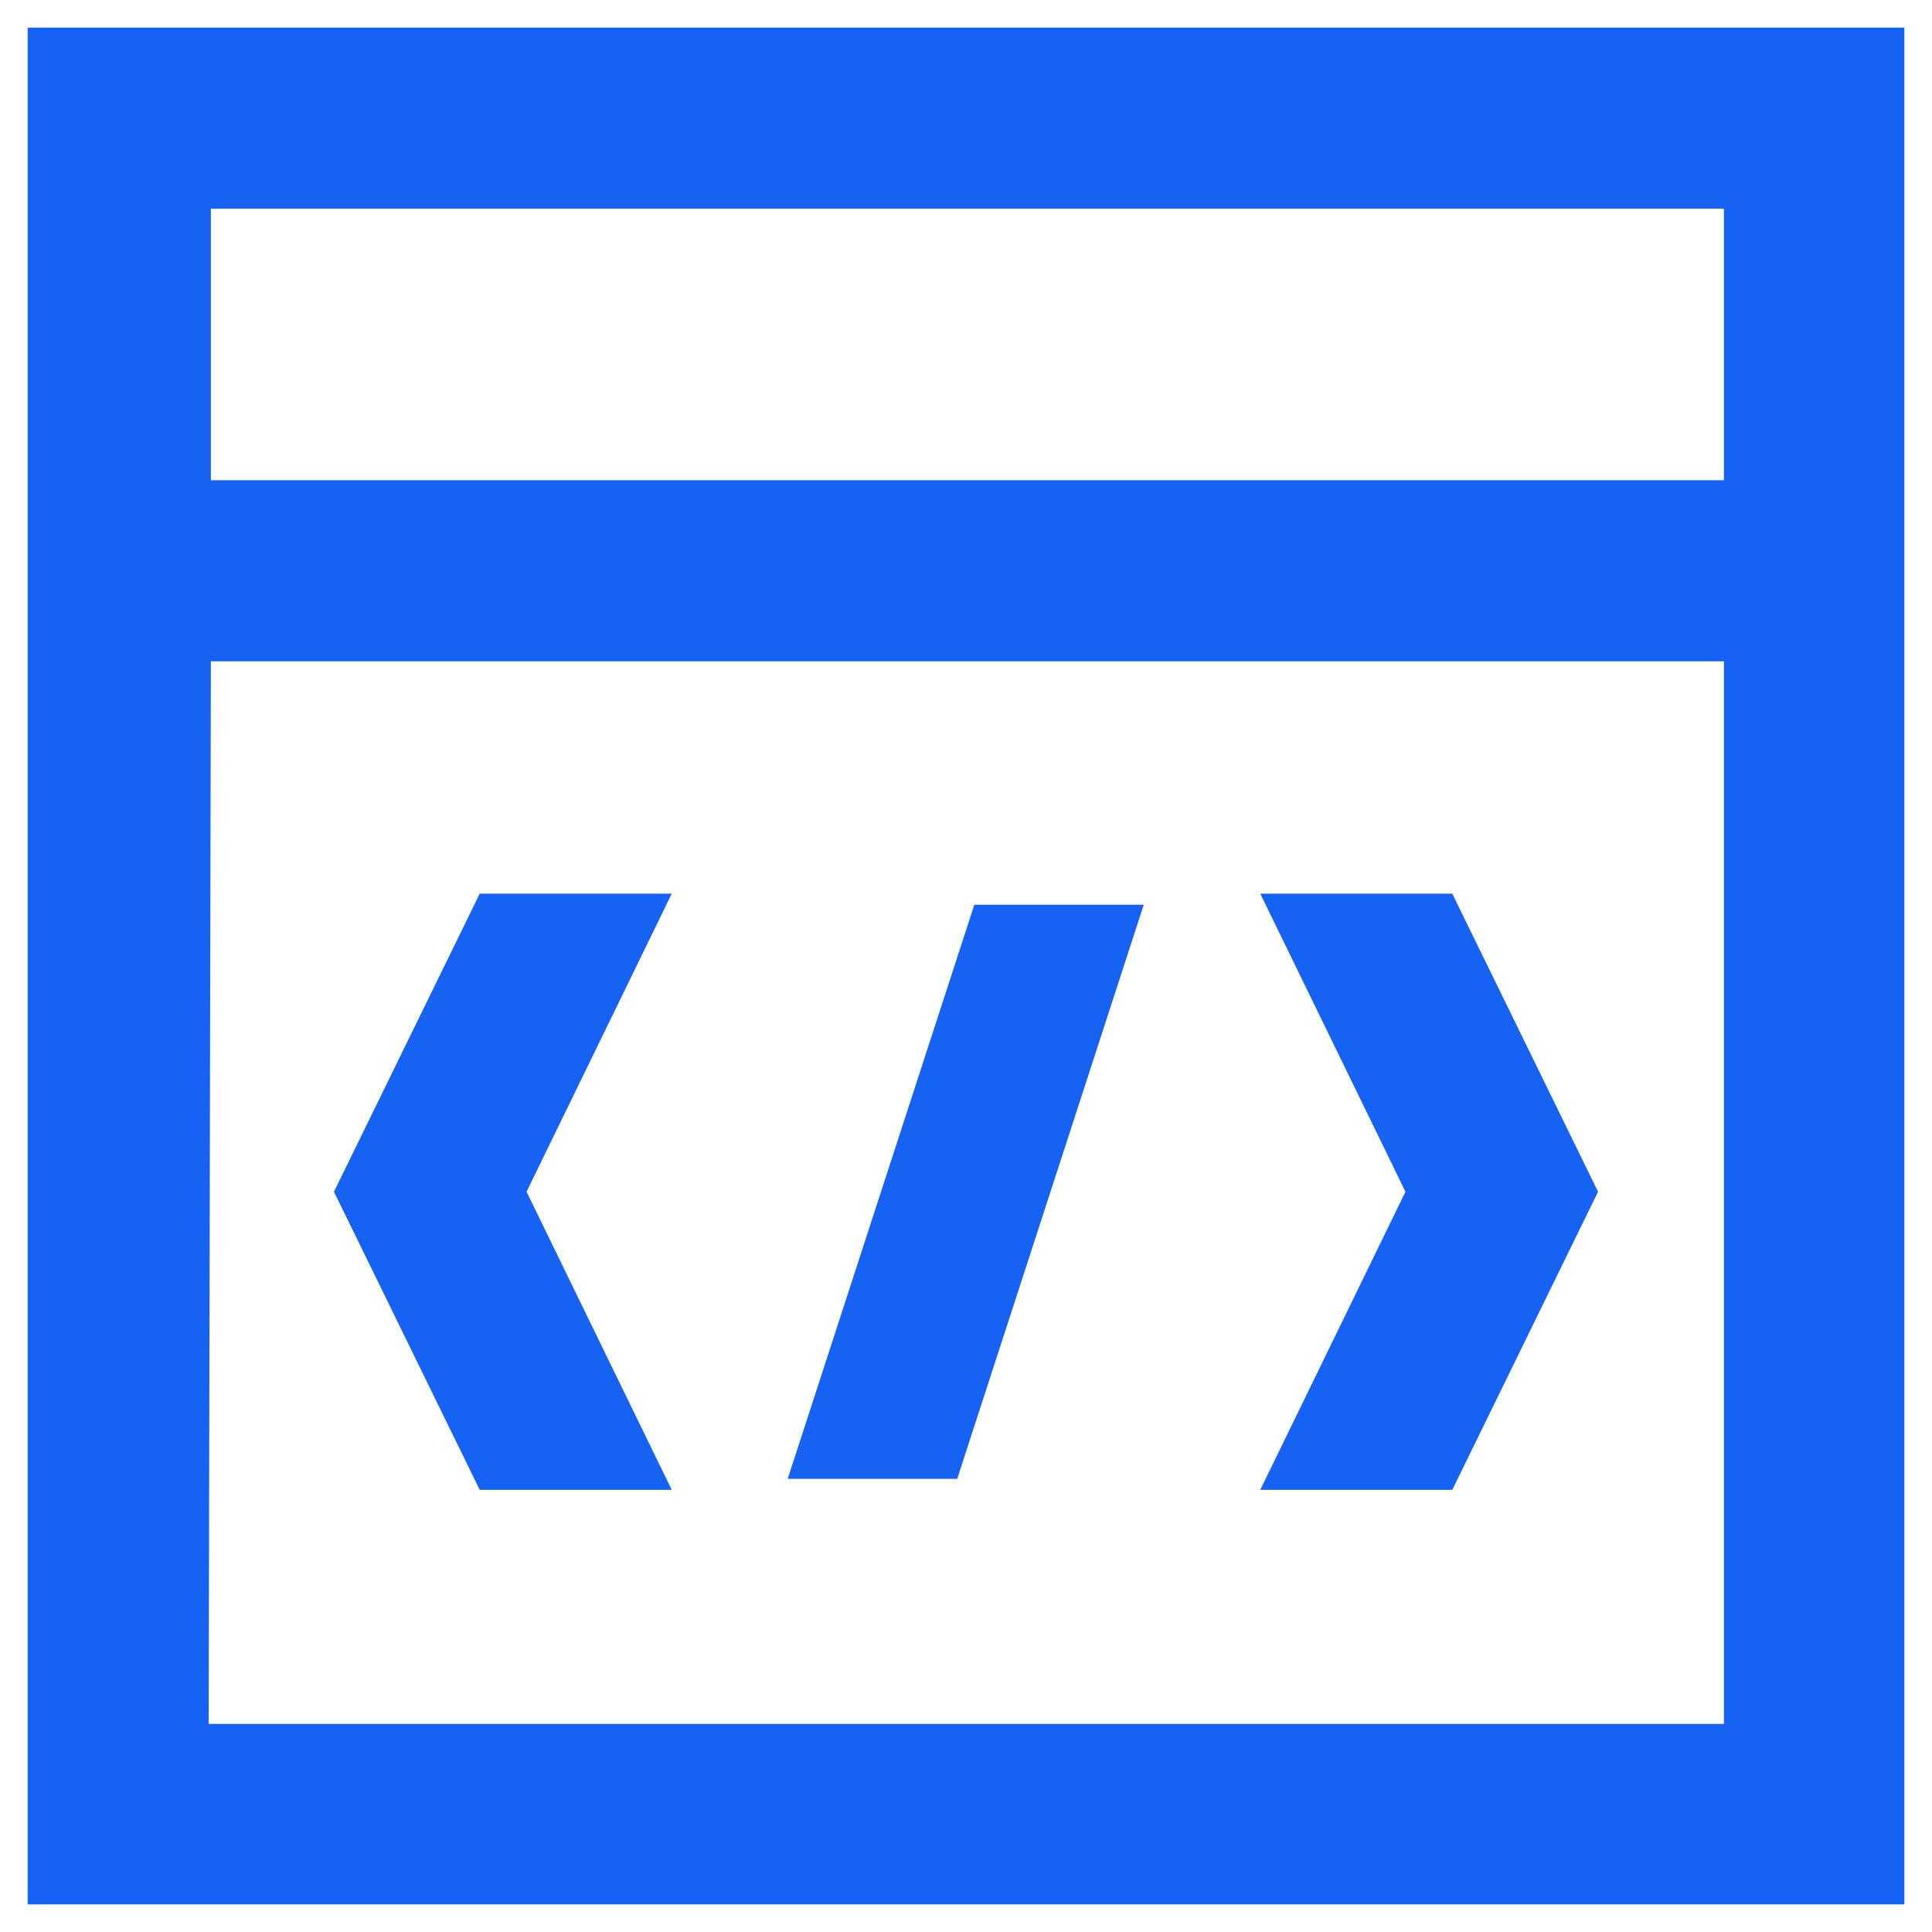
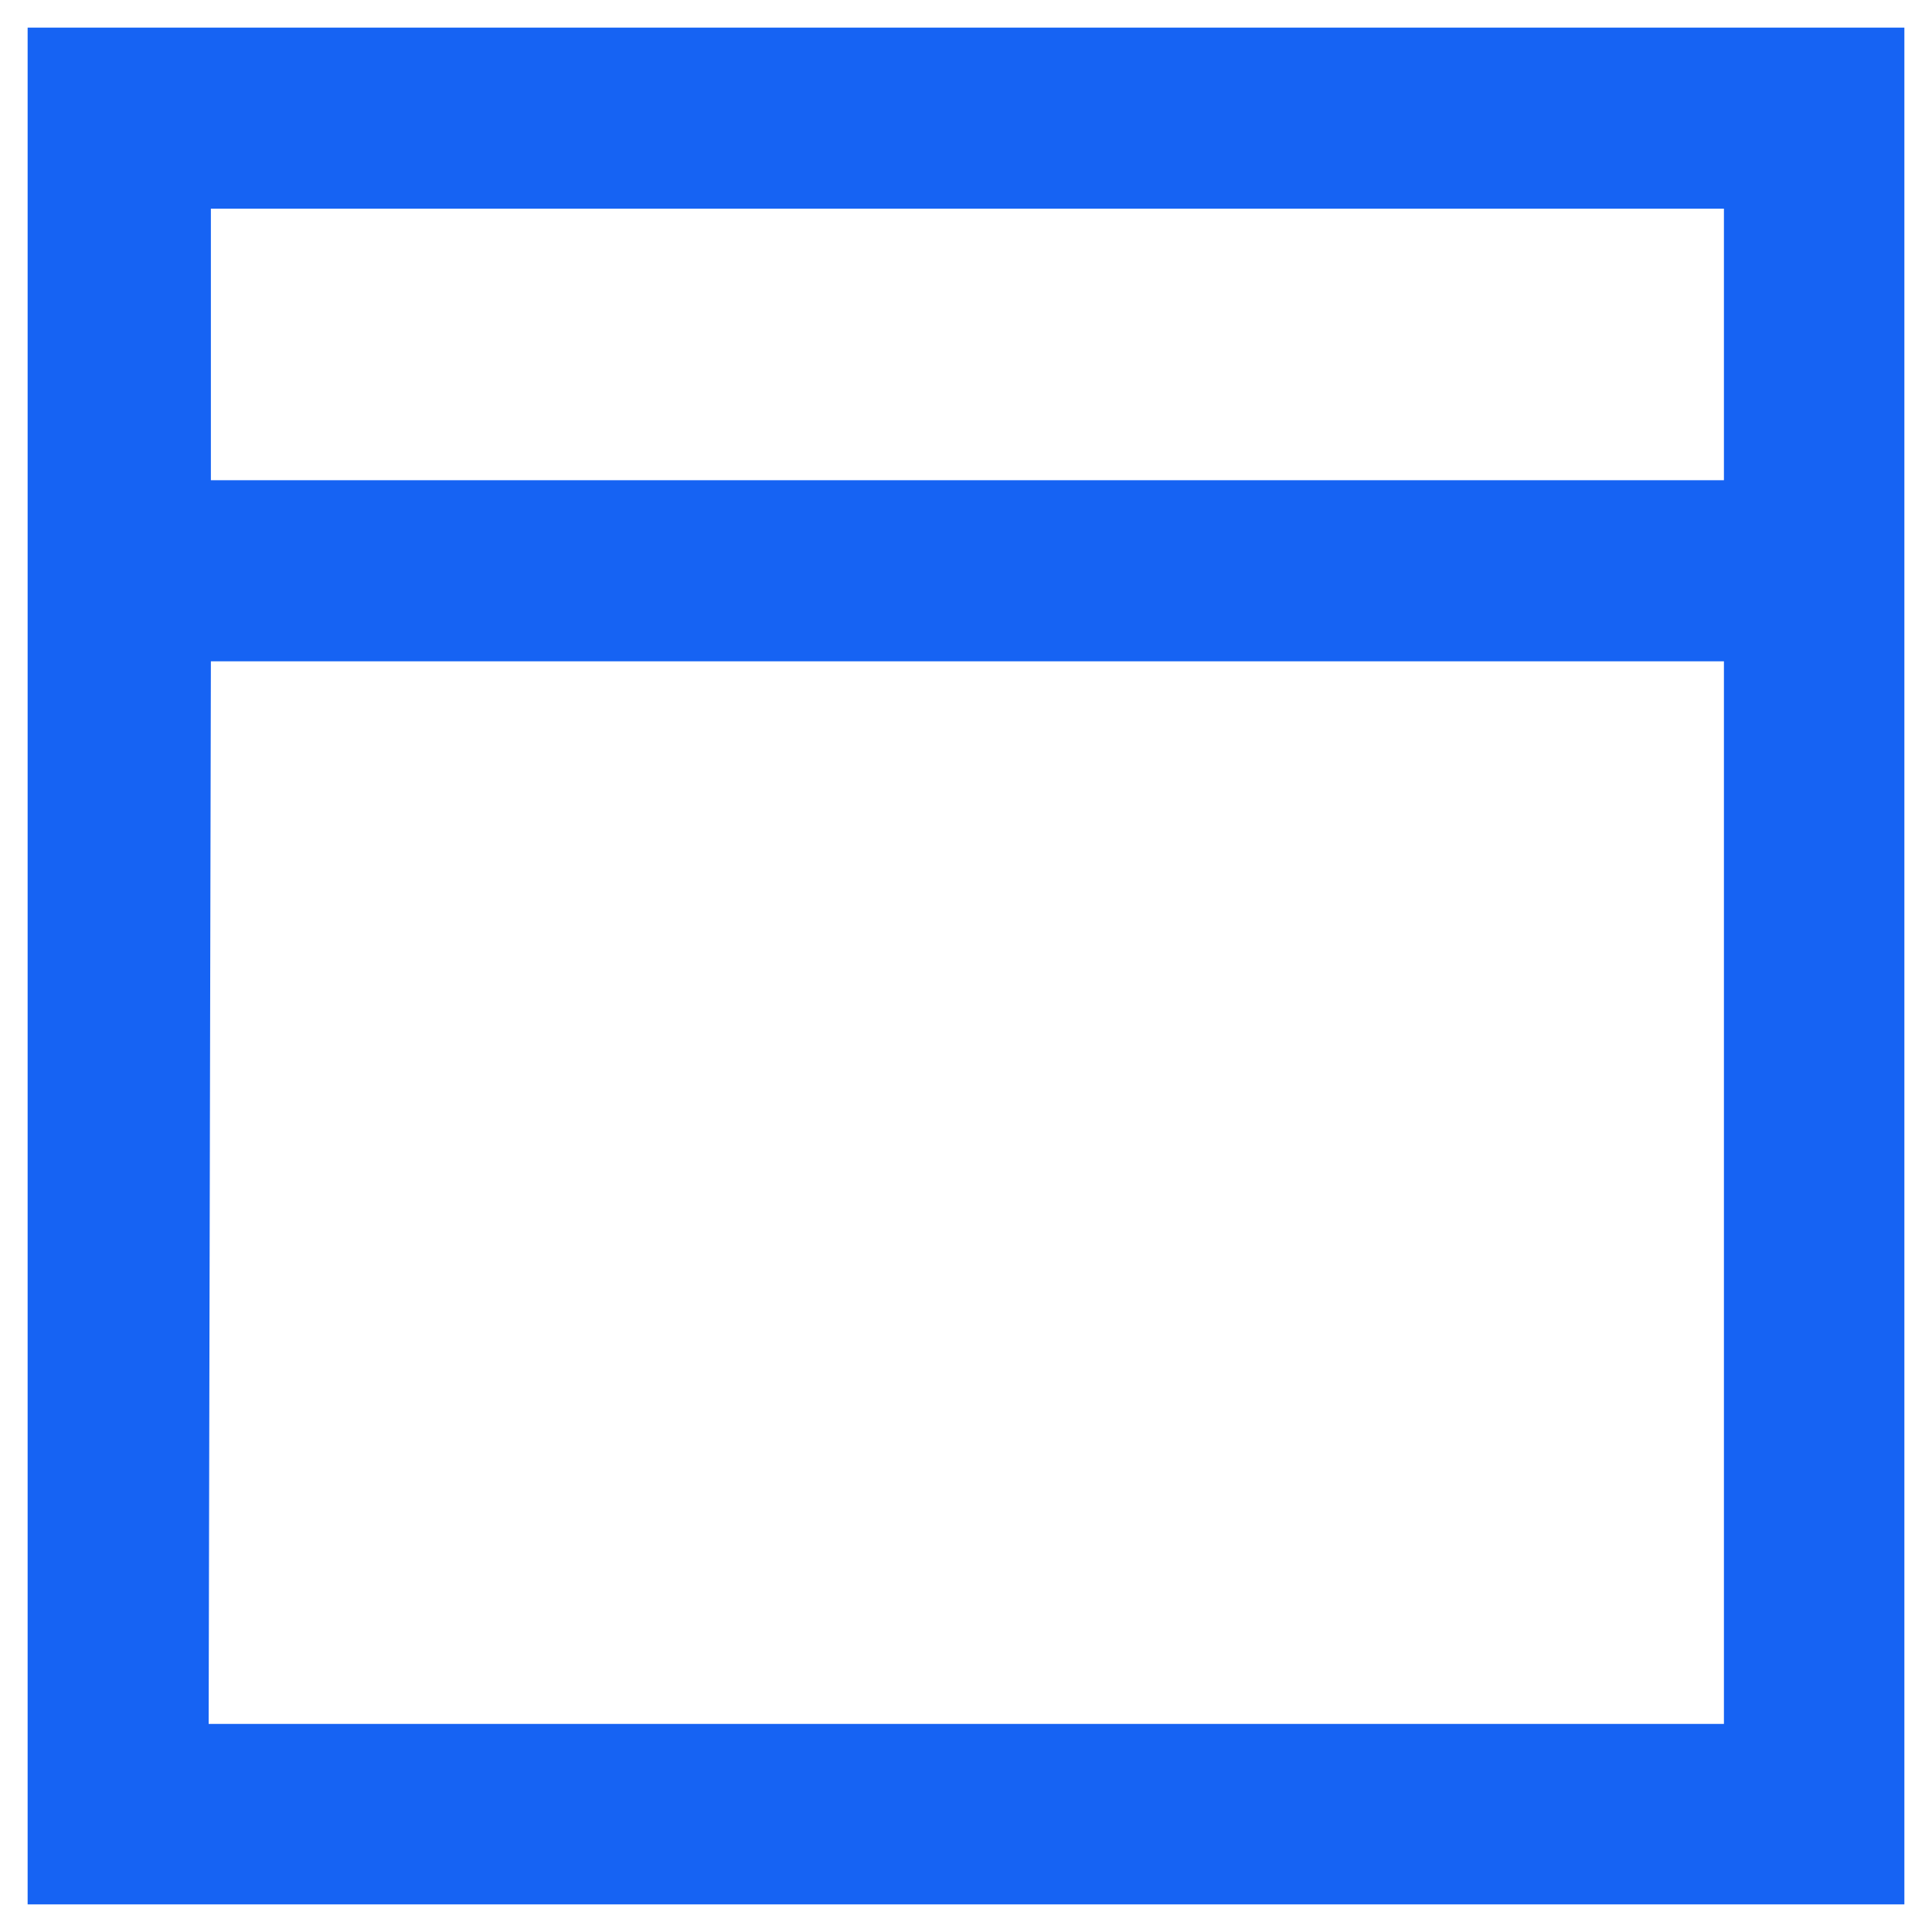
<svg xmlns="http://www.w3.org/2000/svg" width="20px" height="20px" viewBox="0 0 20 20" version="1.1">
  <title>资源 47</title>
  <desc>Created with Sketch.</desc>
  <g id="一级页面" stroke="none" stroke-width="1" fill="none" fill-rule="evenodd">
    <g id="数据资产" transform="translate(-1130, -2810)">
      <g id="应用场景" transform="translate(320, 2008)">
        <g id="编组-16" transform="translate(728, 0)">
          <g id="编组-32" transform="translate(40, 740)">
            <g id="编组-39" transform="translate(0, 44)">
              <g id="资源-47" transform="translate(40, 16)">
-                 <polygon id="路径" fill="#1663F3" fill-rule="nonzero" points="6.966 17.423 5.457 14.337 6.966 11.251 8.954 11.251 7.451 14.337 8.954 17.423" />
-                 <polygon id="路径" fill="#1663F3" fill-rule="nonzero" points="15.046 17.423 16.549 14.337 15.046 11.251 17.034 11.251 18.543 14.337 17.034 17.423" />
-                 <polygon id="路径" fill="#1663F3" fill-rule="nonzero" points="10.154 17.309 12.086 11.366 13.84 11.366 11.909 17.309" />
                <path d="M2.286,21.714 L2.286,2.286 L21.714,2.286 L21.714,21.714 L2.286,21.714 Z M4.16,19.846 L19.846,19.846 L19.846,4.16 L4.183,4.16 L4.183,6.971 L19.846,6.971 L19.846,8.846 L4.183,8.846 L4.16,19.846 Z" id="形状" fill="#1663F3" fill-rule="nonzero" />
                <rect id="矩形" x="0" y="0" width="24" height="24" />
              </g>
            </g>
          </g>
        </g>
      </g>
    </g>
  </g>
</svg>